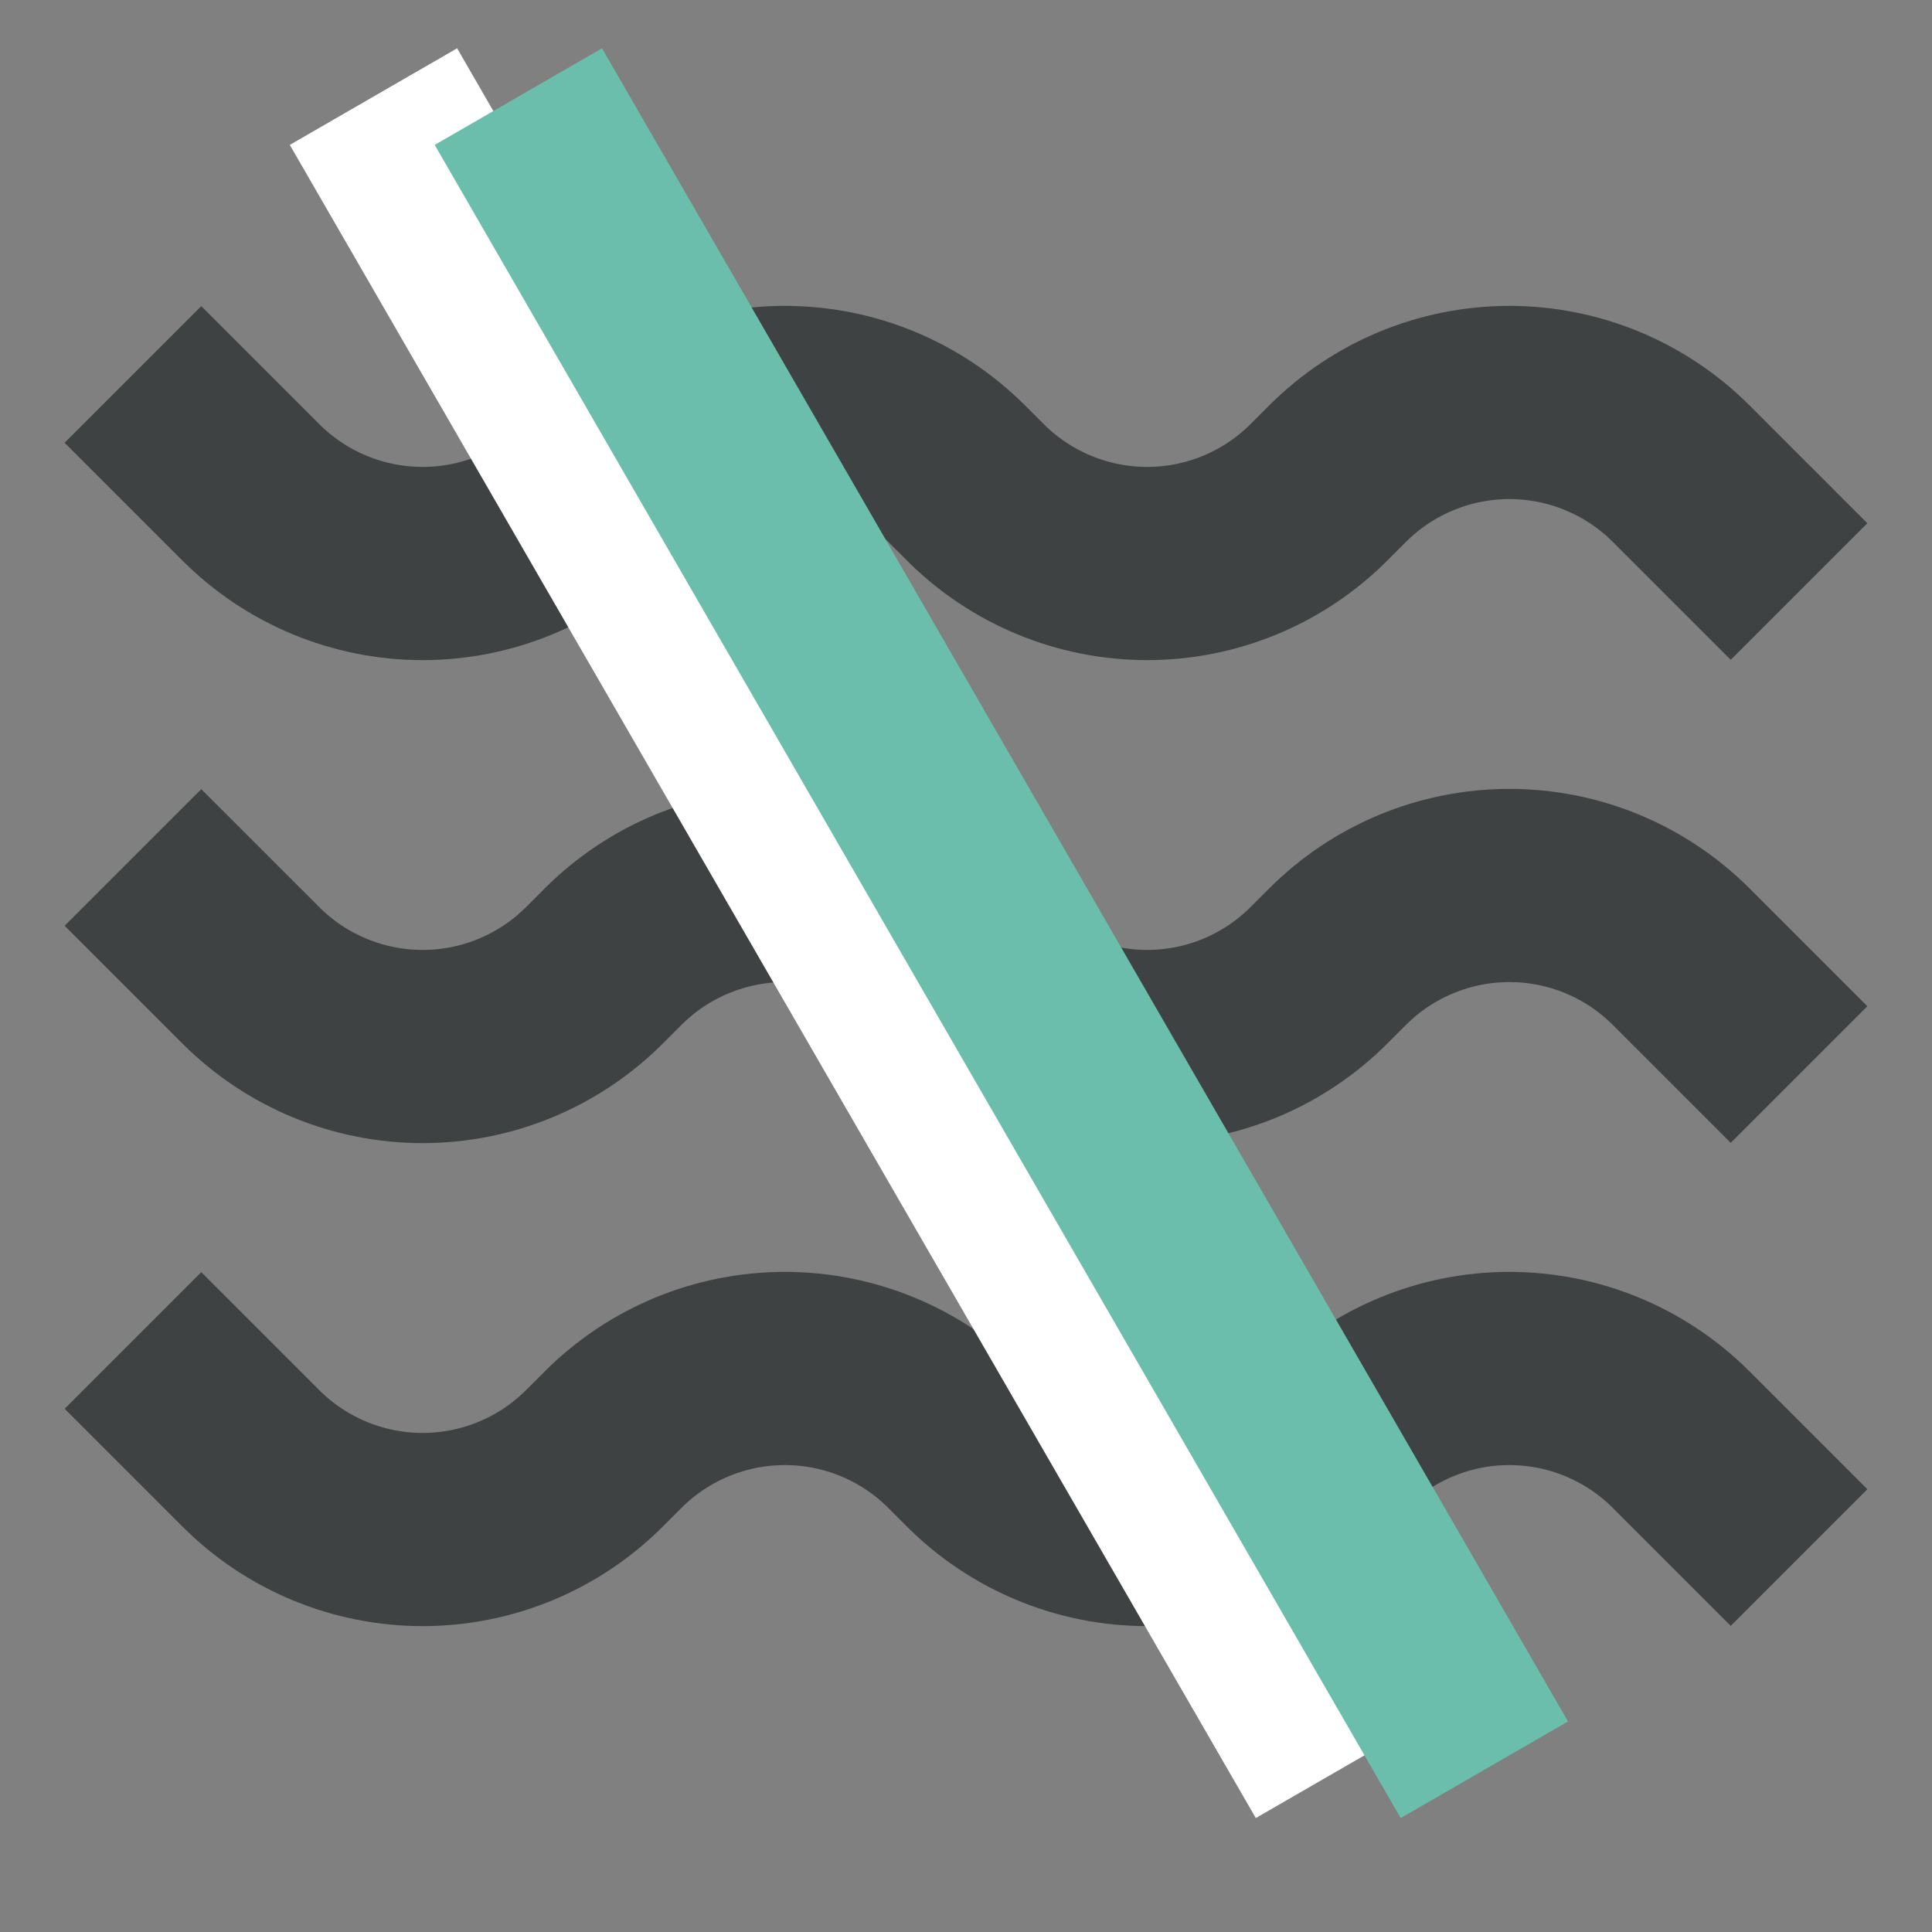
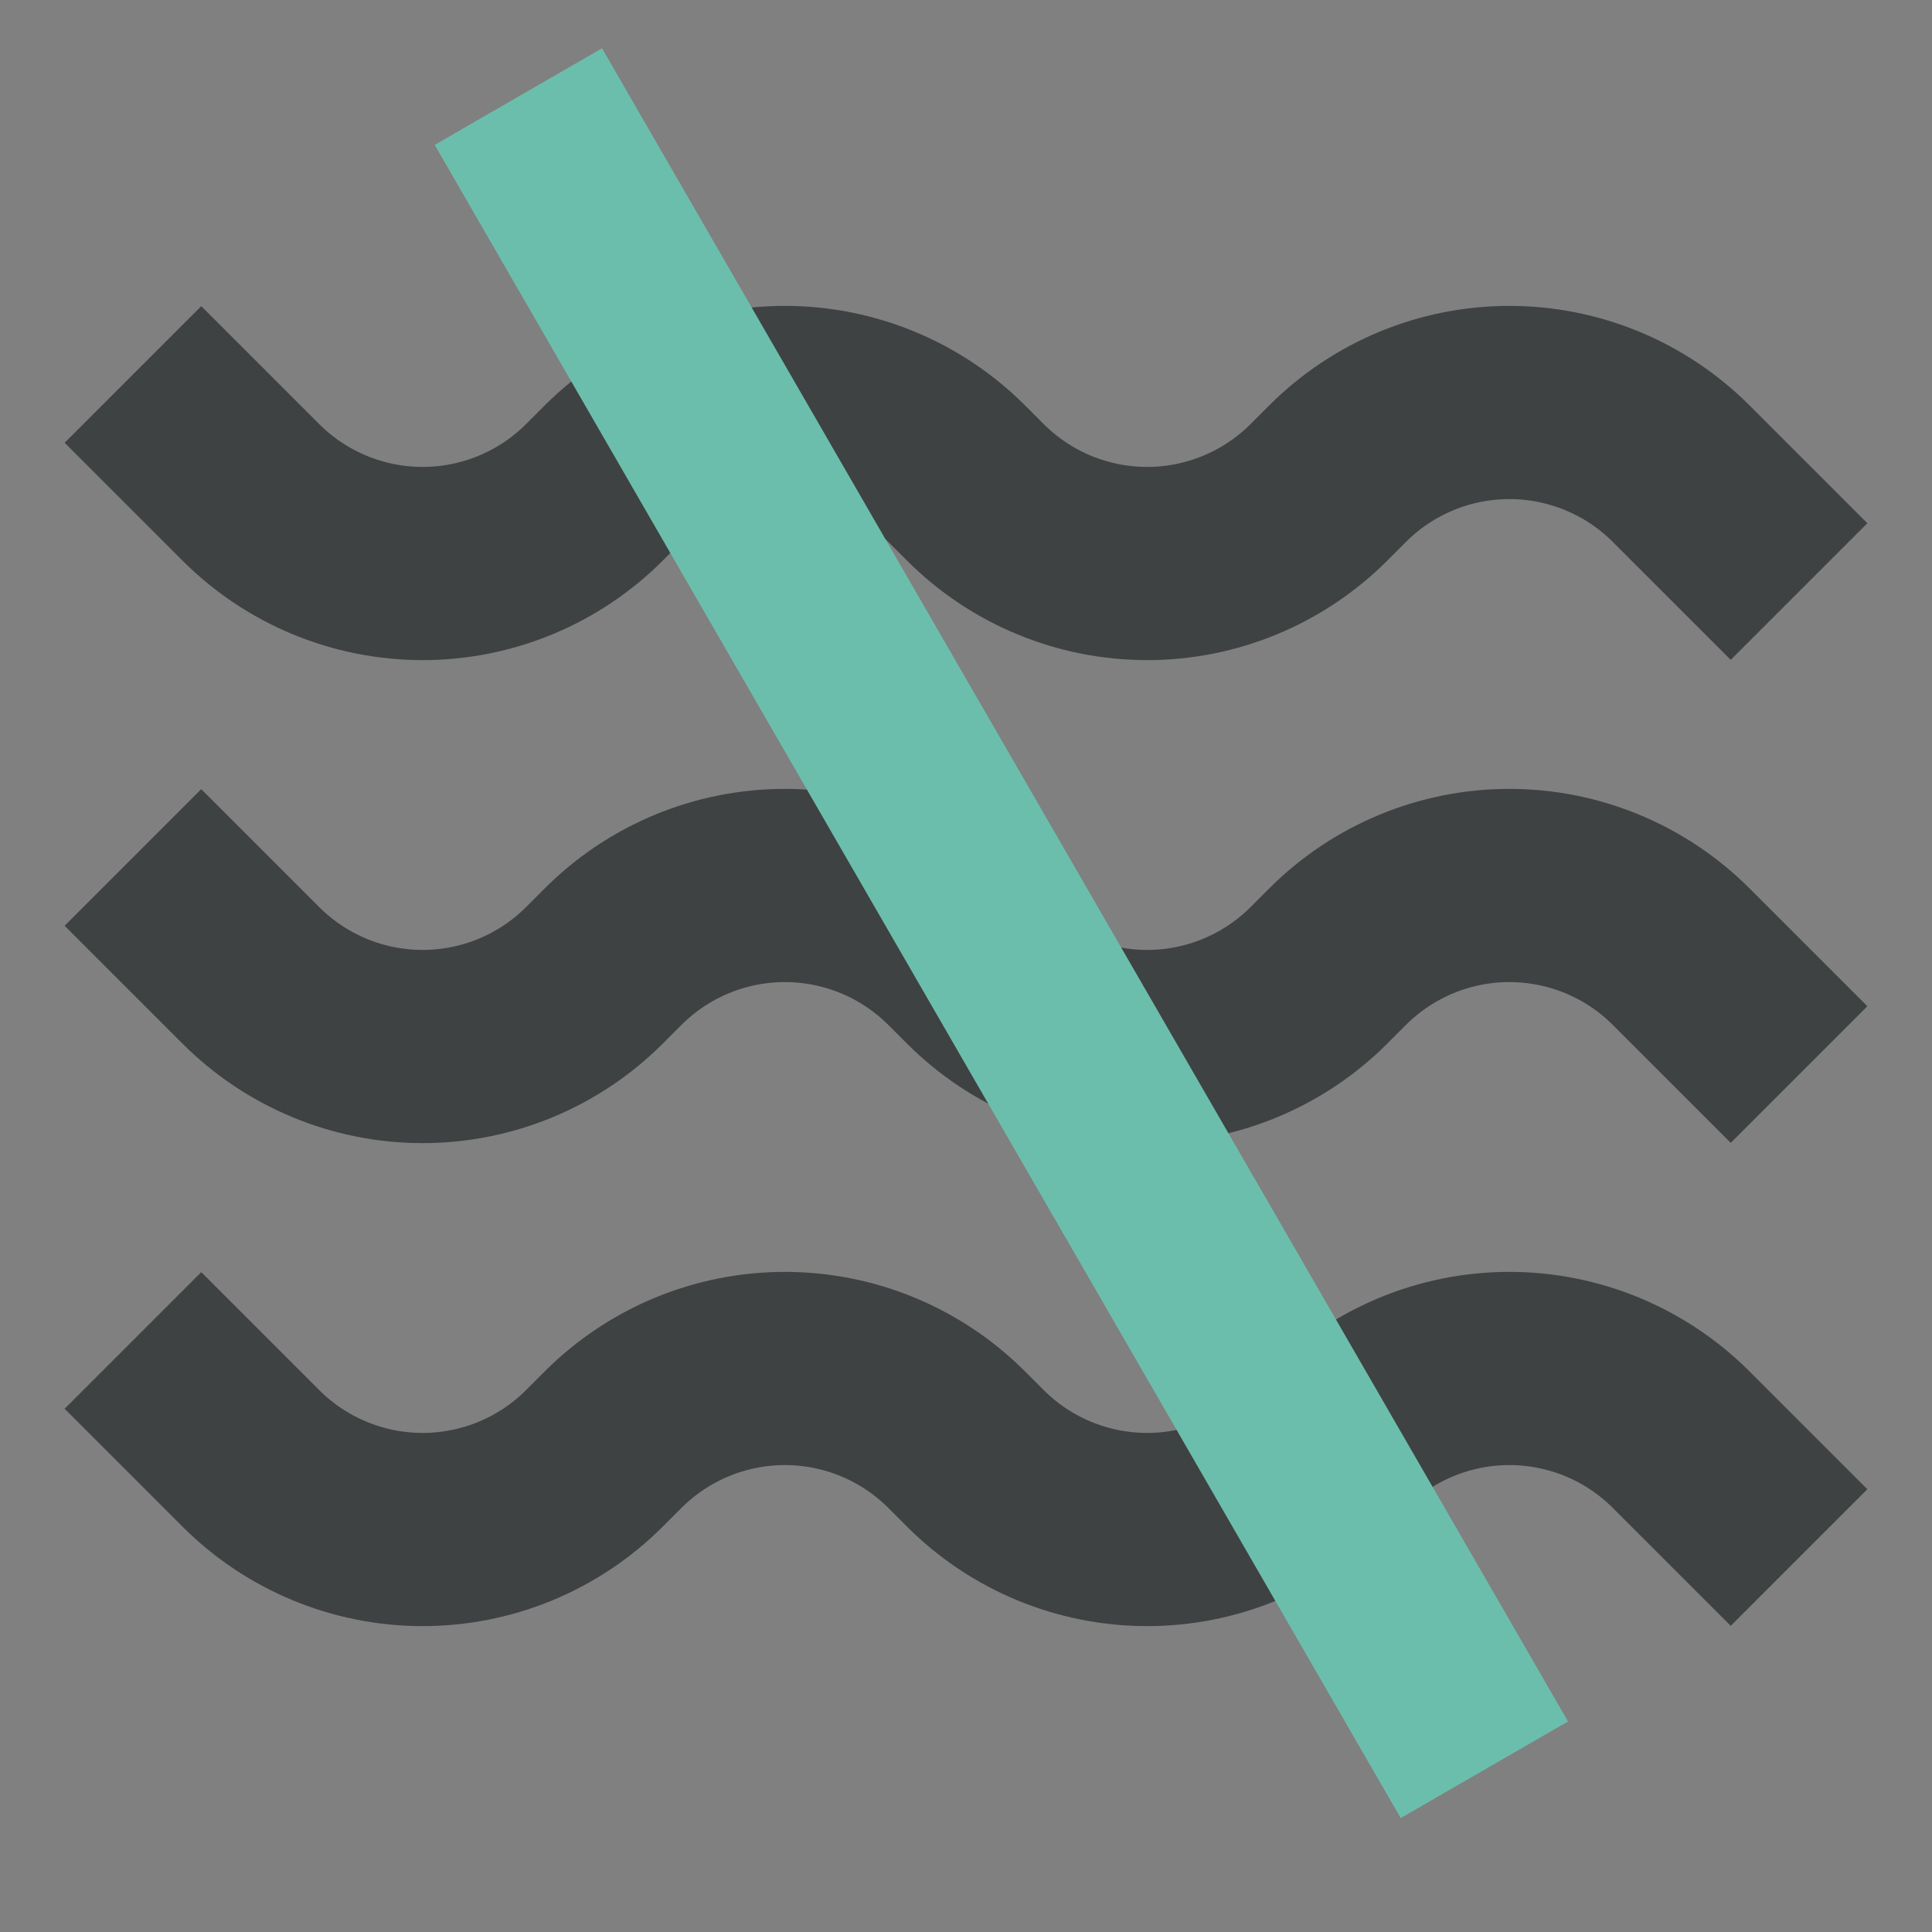
<svg xmlns="http://www.w3.org/2000/svg" width="40" height="40" viewBox="0 0 40 40" fill="none">
  <rect x="0" y="0" width="40" height="40" fill="#808080" stroke="none" />
  <path d="M4.167 9.167L5.194 10.194C6.137 11.137 7.416 11.667 8.75 11.667C10.084 11.667 11.363 11.137 12.306 10.194L12.694 9.806C13.637 8.863 14.916 8.333 16.25 8.333C17.584 8.333 18.863 8.863 19.806 9.806L20.194 10.194C21.137 11.137 22.416 11.667 23.75 11.667C25.084 11.667 26.363 11.137 27.306 10.194L27.694 9.806C28.637 8.863 29.916 8.333 31.25 8.333C32.584 8.333 33.863 8.863 34.806 9.806L35.833 10.833M4.167 19.167L5.194 20.194C6.137 21.137 7.416 21.667 8.75 21.667C10.084 21.667 11.363 21.137 12.306 20.194L12.694 19.806C13.637 18.863 14.916 18.333 16.25 18.333C17.584 18.333 18.863 18.863 19.806 19.806L20.194 20.194C21.137 21.137 22.416 21.667 23.75 21.667C25.084 21.667 26.363 21.137 27.306 20.194L27.694 19.806C28.637 18.863 29.916 18.333 31.25 18.333C32.584 18.333 33.863 18.863 34.806 19.806L35.833 20.833M4.167 29.167L5.194 30.194C6.137 31.137 7.416 31.667 8.75 31.667C10.084 31.667 11.363 31.137 12.306 30.194L12.694 29.806C13.637 28.863 14.916 28.333 16.25 28.333C17.584 28.333 18.863 28.863 19.806 29.806L20.194 30.194C21.137 31.137 22.416 31.667 23.75 31.667C25.084 31.667 26.363 31.137 27.306 30.194L27.694 29.806C28.637 28.863 29.916 28.333 31.25 28.333C32.584 28.333 33.863 28.863 34.806 29.806L35.833 30.833" stroke="#3E4243" stroke-width="4" stroke-linecap="square" stroke-linejoin="round" />
-   <rect x="6" y="3" width="4" height="40" transform="rotate(-30 6 3)" fill="white" />
  <rect x="9" y="3" width="4" height="40" transform="rotate(-30 9 3)" fill="#6CBEAC" />
</svg>